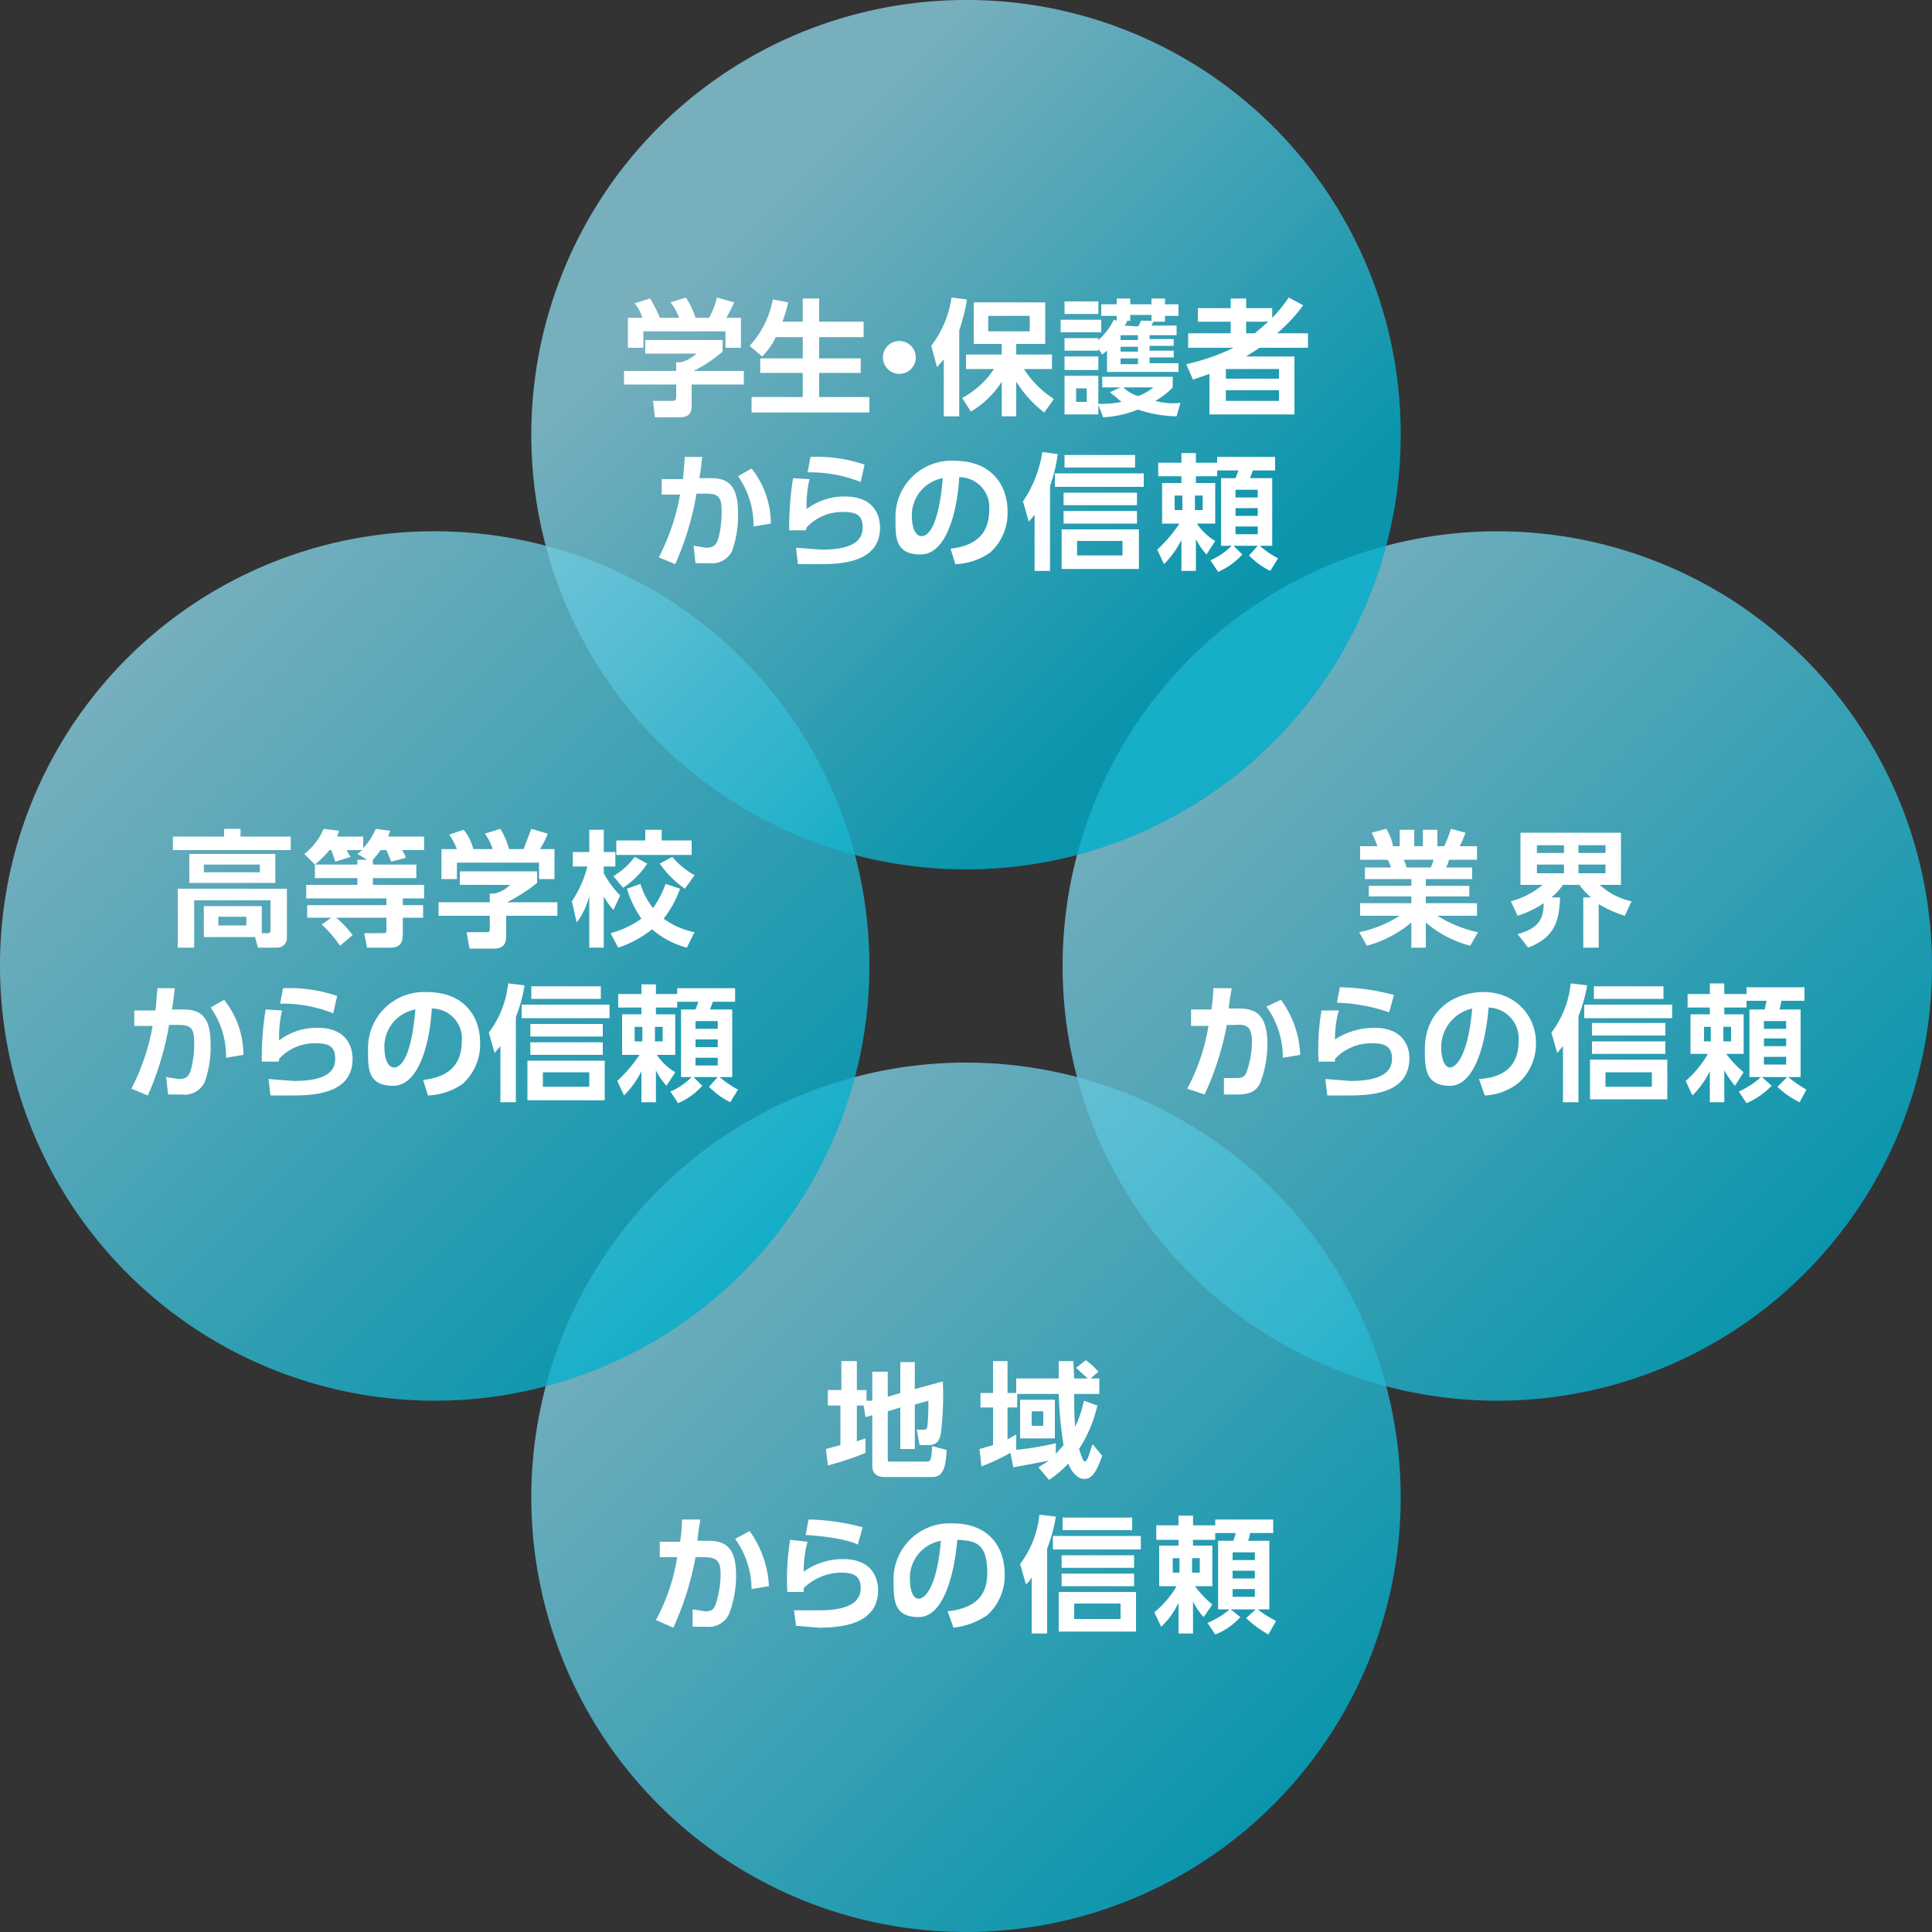
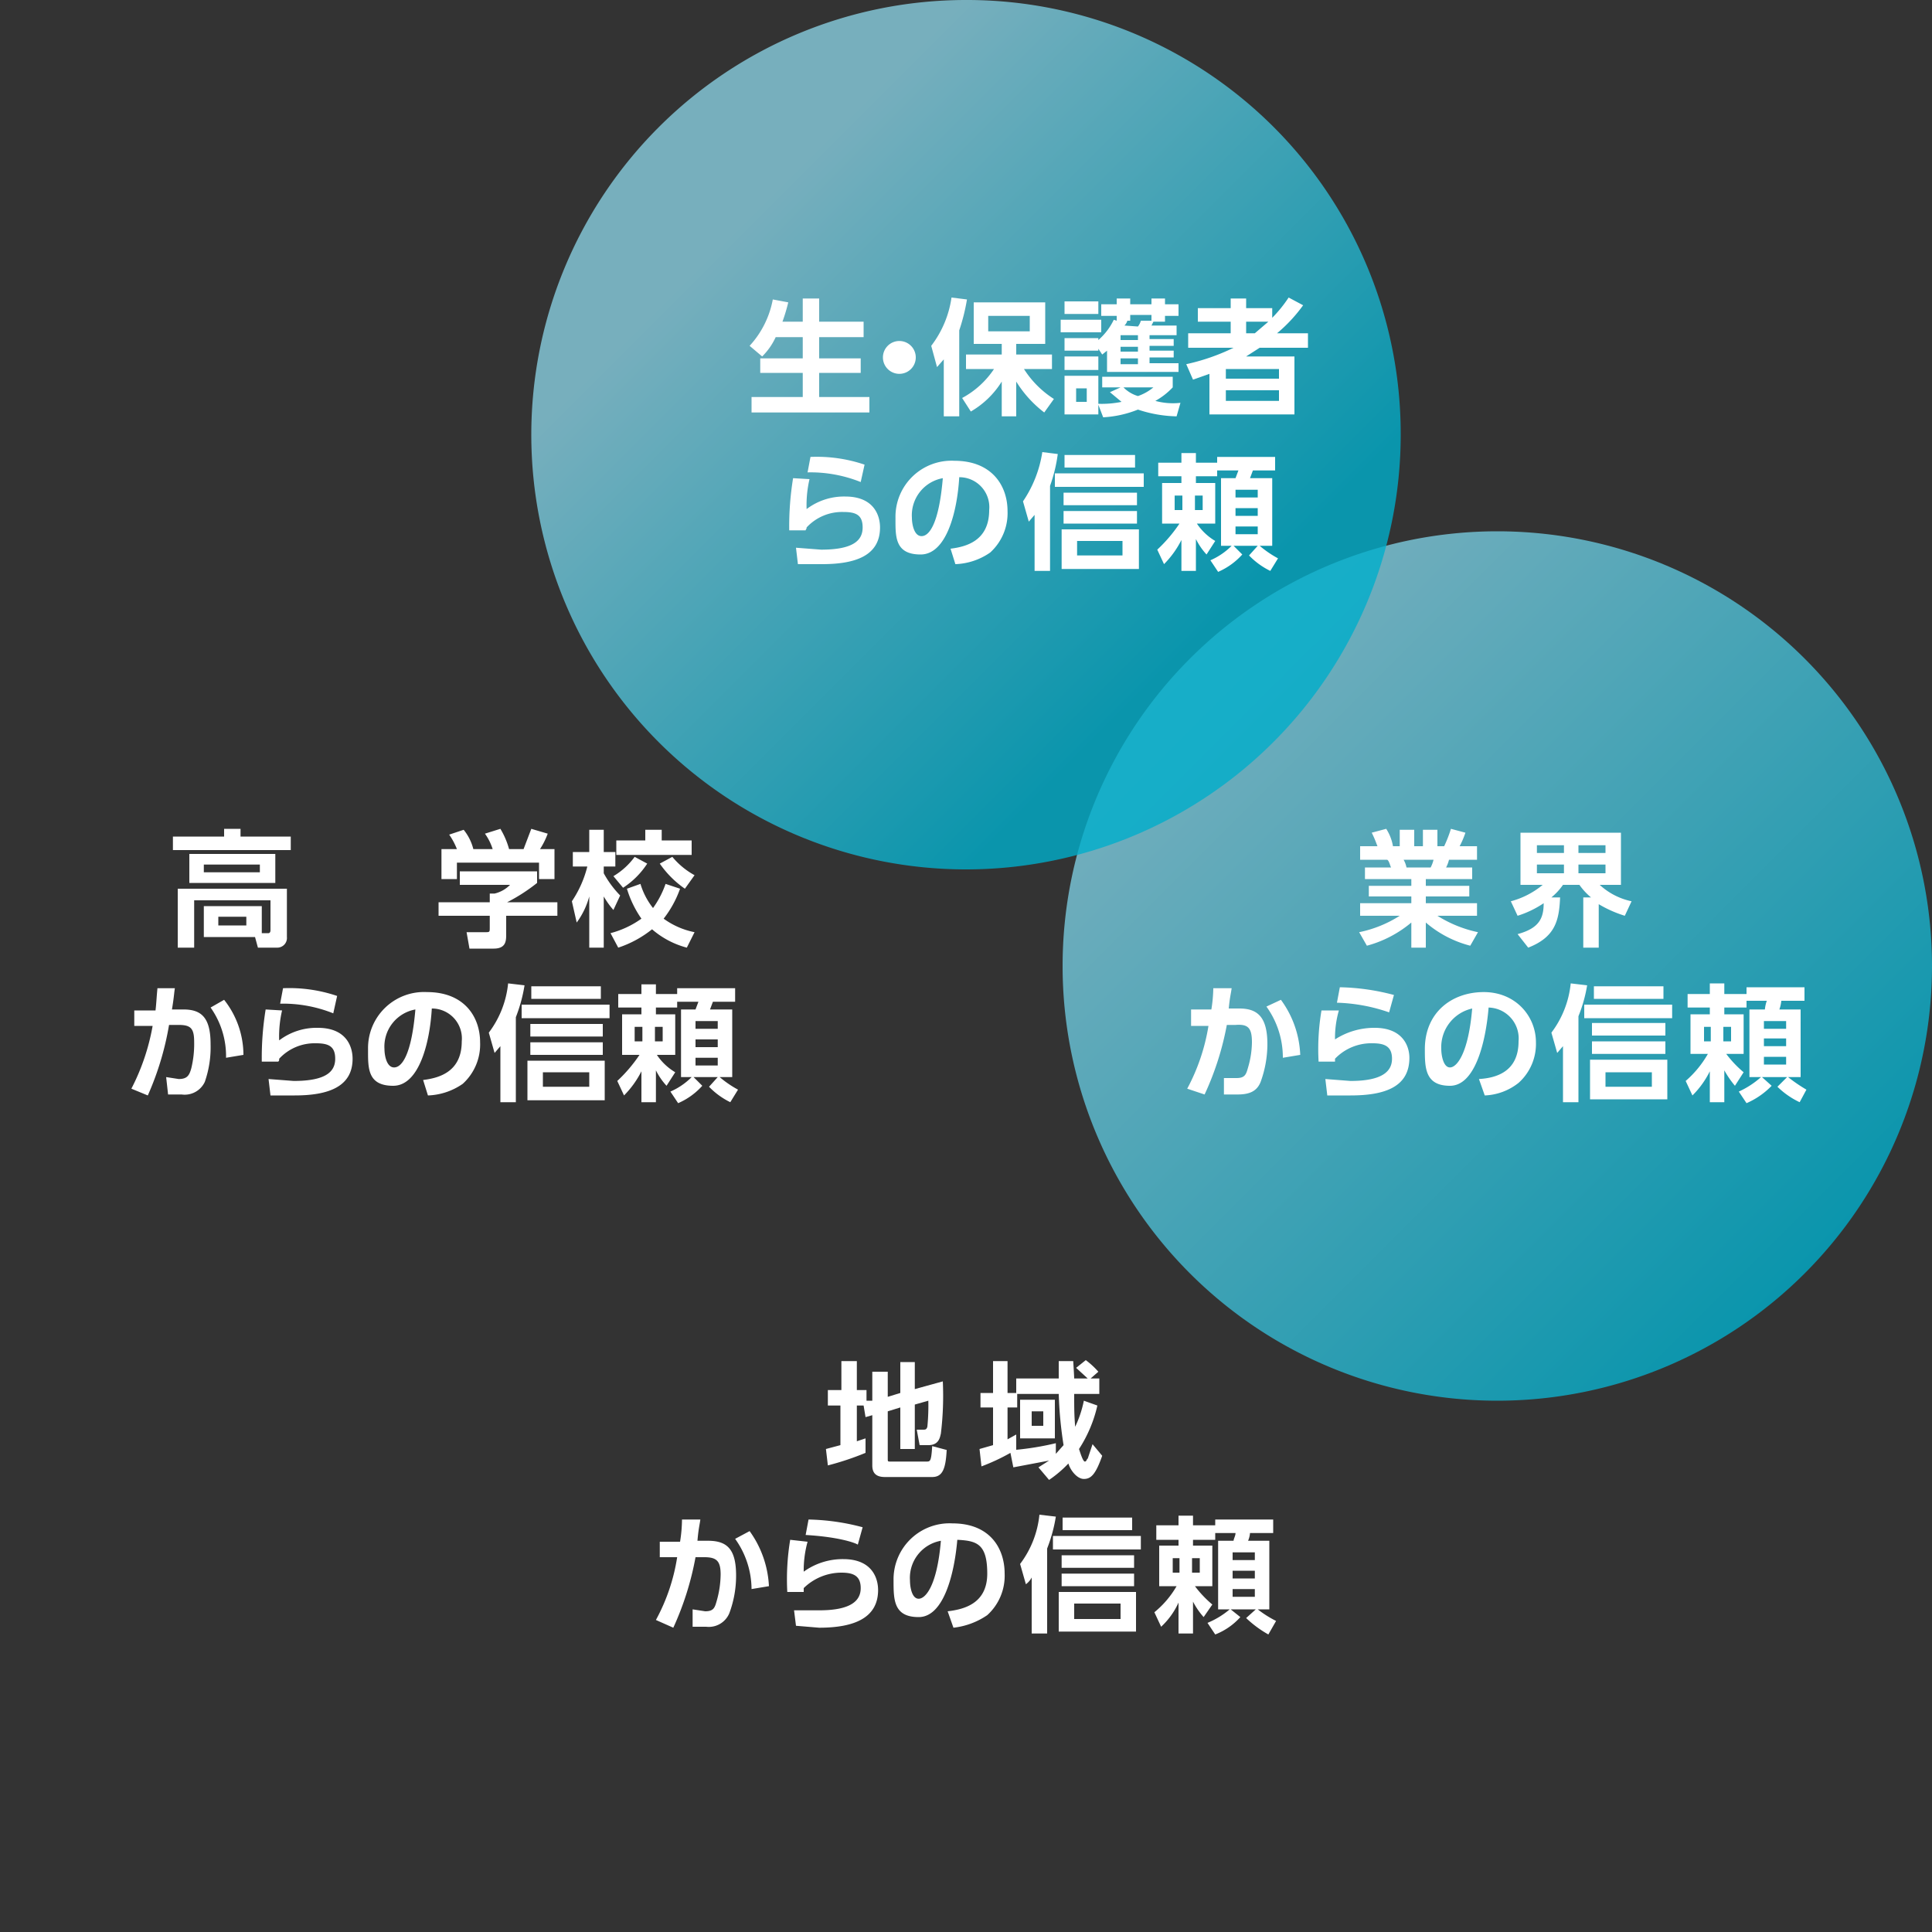
<svg xmlns="http://www.w3.org/2000/svg" xmlns:xlink="http://www.w3.org/1999/xlink" width="200" height="200" viewBox="0 0 200 200">
  <rect x="0" y="0" width="200" height="200" fill="#333333" stroke="none" />
  <defs>
    <linearGradient id="新規グラデーションスウォッチ_2" data-name="新規グラデーションスウォッチ 2" x1="123.18" y1="68.18" x2="186.82" y2="131.82" gradientUnits="userSpaceOnUse">
      <stop offset="0" stop-color="#88cee0" />
      <stop offset="1" stop-color="#00aecb" />
    </linearGradient>
    <linearGradient id="新規グラデーションスウォッチ_2-2" x1="68.18" y1="123.18" x2="131.82" y2="186.82" xlink:href="#新規グラデーションスウォッチ_2" />
    <linearGradient id="新規グラデーションスウォッチ_2-3" x1="13.18" y1="68.18" x2="76.82" y2="131.82" xlink:href="#新規グラデーションスウォッチ_2" />
    <linearGradient id="新規グラデーションスウォッチ_2-4" x1="77.5" y1="22.5" x2="122.5" y2="67.5" xlink:href="#新規グラデーションスウォッチ_2" />
  </defs>
  <g id="レイヤー_2" data-name="レイヤー 2">
    <g id="g03">
      <g>
        <g>
          <path d="M155,55a45,45,0,1,1-45,45,45,45,0,0,1,45-45" opacity="0.8" fill="url(#新規グラデーションスウォッチ_2)" />
          <g>
            <path d="M152.2,97.9a11.4,11.4,0,0,1-4.6-2.4v2.6h-1.5V95.5a12,12,0,0,1-4.6,2.4l-.8-1.4a12.4,12.4,0,0,0,4.2-1.7h-4.1V93.5h5.3v-.7h-4.4V91.7h4.4V91h-4.8V89.8H144c-.1-.2-.2-.7-.4-.8h-2.8V87.6h1.8c-.1-.2-.2-.6-.6-1.4l1.5-.4a4.8,4.8,0,0,1,.7,1.8h.7V85.9h1.5v1.7h.9V85.9h1.5v1.7h.7a13.4,13.4,0,0,0,.7-1.8l1.5.4a9,9,0,0,1-.6,1.4h1.8V89H150a3.4,3.4,0,0,1-.3.8h2.7V91h-4.8v.7h4.5v1.1h-4.5v.7h5.3v1.3h-4.1a12.8,12.8,0,0,0,4.2,1.7Zm-4.1-8.1a3.4,3.4,0,0,0,.3-.8h-3.1a2.6,2.6,0,0,1,.3.8Z" fill="#fff" />
            <path d="M157.1,96.7c2.2-.6,2.7-1.6,2.7-3.2a10.3,10.3,0,0,1-2.7,1.3l-.7-1.5a8.6,8.6,0,0,0,3.3-1.7h-2.3V86.2h10.4v5.4h-2.2a7,7,0,0,0,3.3,1.7l-.7,1.5a12.3,12.3,0,0,1-2.7-1.2v4.5h-1.6V92.9h.8a6.8,6.8,0,0,1-1.2-1.3h-1.7a6.4,6.4,0,0,1-1.2,1.3h.9c-.1,2.4-.5,4.1-3.3,5.2Zm2-9.2v.8h2.8v-.8Zm0,2v.9h2.8v-.9Zm4.3-2v.8h2.8v-.8Zm0,2v.9h2.8v-.9Z" fill="#fff" />
            <path d="M122.9,112.7a20.7,20.7,0,0,0,2.2-6.5h-1.8v-1.7h2.1a15,15,0,0,0,.2-2.2h1.9c-.1.7-.2,1-.3,2.1h1.1c1.9,0,2.9.9,2.9,3.7a11.5,11.5,0,0,1-.7,3.9c-.4,1-1.2,1.3-2.4,1.3h-1.4v-1.7h1.3c.9,0,1-.4,1.2-1.1a9.5,9.5,0,0,0,.4-2.6c0-1.5-.4-1.9-1.7-1.8h-.9a30,30,0,0,1-2.3,7.2Zm9.9-3.2a9,9,0,0,0-1.7-5.3l1.5-.7a10.3,10.3,0,0,1,2,5.7Z" fill="#fff" />
            <path d="M138.6,104.6a10.3,10.3,0,0,0-.4,3,7.5,7.5,0,0,1,4.1-1.2c3,0,3.6,2,3.6,3.1,0,3-2.5,3.9-6.1,3.9h-2.4l-.2-1.7,2.6.2c3.3,0,4.3-1,4.3-2.3s-.8-1.6-2-1.6a5.2,5.2,0,0,0-3.9,1.6v.3h-1.7a23.9,23.9,0,0,1,.3-5.3Zm5.2.2a17.9,17.9,0,0,0-5.4-1l.3-1.6a23.2,23.2,0,0,1,5.6.8Z" fill="#fff" />
            <path d="M153.1,111.7c1.7-.1,4.1-.7,4.1-3.9a3.2,3.2,0,0,0-3.1-3.5c-.3,3.6-1.4,8.1-4,8.1s-2.6-1.9-2.6-3.8c0-3.8,2.8-5.9,6.1-5.9s5.4,2.5,5.4,5.2a5.4,5.4,0,0,1-1.8,4.2,6,6,0,0,1-3.5,1.3Zm-3.9-3.1c0,.6.2,1.9.9,1.9s1.9-1.4,2.3-6.1A4.1,4.1,0,0,0,149.2,108.6Z" fill="#fff" />
            <path d="M163.4,114.1h-1.6v-5.8l-.6.7-.6-2.1a10.1,10.1,0,0,0,2-5.1l1.7.2a15,15,0,0,1-.9,3.2Zm9.7-8.7H164V104h9.1Zm-.5,8.4h-8v-4.1h8Zm-.2-6.6h-7.6v-1.3h7.6Zm0,1.9h-7.6v-1.3h7.6Zm-.2-5.7H165v-1.3h7.2ZM171,111h-4.8v1.5H171Z" fill="#fff" />
            <path d="M180,113a9.1,9.1,0,0,0,2.3-1.5h-1.2v-7h1.6a3.7,3.7,0,0,1,.2-.9h-2.1v.7h-2.3v.7h2v4.1h-1.8a11.4,11.4,0,0,0,1.8,1.9l-.9,1.4a10.2,10.2,0,0,1-1.1-1.6v3.3H177v-3.2a9.3,9.3,0,0,1-1.8,2.5l-.7-1.5a10.7,10.7,0,0,0,2.3-2.8H175V105h2v-.7h-2.3v-1.4H177v-1.1h1.5v1.1h2.3v-.7h6v1.4h-2.4a3.7,3.7,0,0,1-.2.9h2.2v7h-1.3a16.4,16.4,0,0,0,1.9,1.3l-.7,1.3a8.4,8.4,0,0,1-2.3-1.6l1-1h-2.6l1,.9a8.1,8.1,0,0,1-2.6,1.8Zm-3.6-6.7v1.5h.7v-1.5Zm2,0v1.5h.8v-1.5Zm4.2-.6v.8h2.3v-.8Zm0,1.8v.8h2.3v-.8Zm0,1.9v.8h2.3v-.8Z" fill="#fff" />
          </g>
        </g>
        <g>
-           <path d="M145,155a45,45,0,1,1-45-45,45,45,0,0,1,45,45" opacity="0.8" fill="url(#新規グラデーションスウォッチ_2-2)" />
          <g>
            <path d="M89.4,145.5h-.7v3.7l.9-.3v1.5a29.7,29.7,0,0,1-3.9,1.3l-.2-1.7,1.5-.4v-4.1H85.7v-1.6h1.4v-3h1.6v3h1V145h.6v-3h1.6v2.6l1.3-.4v-3.2h1.5v2.8l2.9-.8a32.5,32.5,0,0,1-.2,5.4c-.1.4-.2,1.2-1.3,1.2h-.9l-.3-1.6h.6c.3,0,.4,0,.5-.3a22.6,22.6,0,0,0,.1-2.7l-1.4.4V150H93.2v-4.3l-1.3.4V151c0,.3,0,.3.3.3h3.7c.4,0,.5,0,.6-1.6l1.5.4c-.1,1.9-.4,2.8-1.5,2.8H91.6c-1,0-1.3-.5-1.3-1.2v-5.2l-.7.2Z" fill="#fff" />
            <path d="M104.6,150.4a20.9,20.9,0,0,1-3,1.4l-.2-1.8,1.4-.4v-3.9h-1.3v-1.5h1.3v-3.3h1.5v3.3h.9v-1.5h4.4v-1.8h1.5s.1,1.6.1,1.8h1.4l-1.2-1.1,1-.8a8.3,8.3,0,0,1,1.3,1.2l-.8.7h.9v1.6h-2.6c0,1.5,0,2.1.1,3.4a11.5,11.5,0,0,0,.9-2.7l1.4.5a13.9,13.9,0,0,1-1.9,4.5c.1.3.4,1.3.6,1.3s.2-.3.3-.3l.5-1.5,1,1.2c-.7,2-1.2,2.4-1.9,2.4s-1.4-.9-1.6-1.6a12,12,0,0,1-2,1.7l-1.1-1.3,1.1-.7-3.7.7Zm4.7.1.8-.9a41.5,41.5,0,0,1-.5-5.3h-4.3v1.4h-1V149l.9-.5v1.6H105a29.7,29.7,0,0,0,4.3-.7Zm-.1-5.6v4h-3.6v-4Zm-2.4,1.2v1.5H108v-1.5Z" fill="#fff" />
            <path d="M67.9,167.7a19.9,19.9,0,0,0,2.2-6.5H68.3v-1.6h2.1a15.2,15.2,0,0,0,.2-2.3h1.9c-.1.7-.2,1-.3,2.2h1.1c2,0,2.9.9,2.9,3.6a11.1,11.1,0,0,1-.7,3.9,2.3,2.3,0,0,1-2.4,1.4H71.7v-1.8l1.3.2c.9,0,1-.4,1.2-1.1a10.3,10.3,0,0,0,.4-2.7c0-1.4-.4-1.8-1.7-1.8h-.9a30.7,30.7,0,0,1-2.3,7.3Zm9.9-3.2a9,9,0,0,0-1.7-5.2l1.5-.8a10.6,10.6,0,0,1,2,5.7Z" fill="#fff" />
            <path d="M83.6,159.6a11.1,11.1,0,0,0-.4,3.1,6.9,6.9,0,0,1,4.1-1.3c3,0,3.6,2,3.6,3.2,0,2.9-2.5,3.9-6.1,3.9l-2.4-.2-.2-1.6h2.6c3.3,0,4.3-1,4.3-2.3s-.8-1.6-2-1.6a5.6,5.6,0,0,0-3.9,1.6v.4H81.5a25,25,0,0,1,.3-5.4Zm5.2.3c-.3-.2-2-.8-5.4-1l.3-1.6a23.2,23.2,0,0,1,5.6.8Z" fill="#fff" />
            <path d="M98.1,166.8c1.7-.2,4.1-.8,4.1-3.9s-1.1-3.4-3.1-3.5c-.3,3.5-1.4,8-4,8s-2.6-1.8-2.6-3.8a5.8,5.8,0,0,1,6.1-5.9c3.9,0,5.4,2.6,5.4,5.2a5.5,5.5,0,0,1-1.8,4.3,7.7,7.7,0,0,1-3.5,1.3Zm-3.9-3.2c0,.7.2,1.9.9,1.9s1.9-1.3,2.3-6A3.9,3.9,0,0,0,94.2,163.6Z" fill="#fff" />
            <path d="M108.4,169.1h-1.6v-5.8a2,2,0,0,1-.6.7l-.6-2.1a10.1,10.1,0,0,0,2-5.1l1.7.2a15.9,15.9,0,0,1-.9,3.3Zm9.7-8.7H109V159h9.1Zm-.5,8.5h-8v-4.1h8Zm-.2-6.6h-7.5V161h7.5Zm0,1.9h-7.5v-1.3h7.5Zm-.2-5.8H110v-1.3h7.2ZM116,166h-4.8v1.6H116Z" fill="#fff" />
            <path d="M125,168a8.8,8.8,0,0,0,2.3-1.4h-1.2v-7.1h1.6c0-.2.2-.5.2-.8h-2.1v.7h-2.3v.6h2v4.2h-1.8a11.4,11.4,0,0,0,1.8,1.9l-.9,1.3a7.7,7.7,0,0,1-1.1-1.6v3.3H122v-3.2a7.8,7.8,0,0,1-1.8,2.5l-.7-1.5a9.8,9.8,0,0,0,2.3-2.7H120V160h2v-.6h-2.3v-1.5H122v-1h1.5v1h2.3v-.6h6v1.4h-2.4a2.4,2.4,0,0,1-.2.8h2.2v7.1h-1.2a11.4,11.4,0,0,0,1.9,1.2l-.8,1.4a11.4,11.4,0,0,1-2.3-1.7l1-.9h-2.6l1,.8a6.8,6.8,0,0,1-2.6,1.8Zm-3.6-6.7v1.5h.7v-1.5Zm2,0v1.5h.8v-1.5Zm4.2-.6v.8h2.3v-.8Zm0,1.9v.8h2.3v-.8Zm0,1.9v.8h2.3v-.8Z" fill="#fff" />
          </g>
        </g>
        <g>
-           <path d="M45,55A45,45,0,1,1,0,100,44.9,44.9,0,0,1,45,55" opacity="0.8" fill="url(#新規グラデーションスウォッチ_2-3)" />
          <g>
            <path d="M30.1,88H17.9V86.6h5.3v-.8h1.7v.8h5.2Zm-9,9V93.8h6v2.8h.7c.1,0,.2-.1.2-.3V93.2H20.1v4.9H18.4V92H29.7v5a1,1,0,0,1-1,1.1h-2L26.4,97Zm7.4-5.6H19.6v-3h8.9Zm-1.6-1.9H21.1v.8h5.8Zm-1.4,5.4H22.6v.9h2.9Z" fill="#fff" />
-             <path d="M38,89l-1-.6.5-.4H35.9a2.5,2.5,0,0,0,.4.7l-1.6.5c-.1-.4-.3-.9-.4-1.2h-.2a10.4,10.4,0,0,1-1.5,1.5l-1.1-1.1a6.4,6.4,0,0,0,2-2.6l1.6.2-.2.6h2.7v1.2a6.9,6.9,0,0,0,1.3-2l1.5.2a4.2,4.2,0,0,0-.2.6h3.7V88H41.6a1.9,1.9,0,0,1,.4.8l-1.5.4L40,88h-.6a11,11,0,0,1-.8,1v.5h4.5v1.4H38.6v.7h5.3V93H41.7v.7h2.1V95H41.7v1.5c0,.9-.1,1.6-1.3,1.6H38l-.3-1.5h1.9c.4,0,.4,0,.4-.5V95H34.8a10.2,10.2,0,0,1,1.7,1.8l-1.3,1.1a12.6,12.6,0,0,0-1.9-2.2l1-.7H31.8V93.7H40V93H31.7V91.6H37v-.7H32.6V89.5H37V89Z" fill="#fff" />
            <path d="M55.6,90.2v1.2a18.4,18.4,0,0,1-3.1,2h5.2v1.4H52.4v2c0,.7-.1,1.4-1.3,1.4H48.6l-.3-1.7h1.9c.5,0,.5,0,.5-.5V94.8H45.4V93.4h5.3v-.9h.5a3.3,3.3,0,0,0,1.6-.9H47.6V90.2Zm-8.3-2.3a7.1,7.1,0,0,0-.8-1.5l1.5-.5a5.2,5.2,0,0,1,1,2h2a5.6,5.6,0,0,0-.8-1.6l1.6-.5a8.3,8.3,0,0,1,.9,2.1h1.5l.8-2.1,1.7.5a8,8,0,0,1-.8,1.6h1.5V91H55.8V89.3H47.3V91H45.7V87.9Z" fill="#fff" />
            <path d="M59.2,93.3a11.3,11.3,0,0,0,1.6-3.6H59.3V88.2H61V85.9h1.5v2.3h1.2v1.5H62.5v.7a10.4,10.4,0,0,0,1.7,2.3l-.7,1.5a8.5,8.5,0,0,1-1-1.4v5.3H61V92.8a8.1,8.1,0,0,1-1.3,2.7ZM70.4,92a11,11,0,0,1-1.7,3.1,8.1,8.1,0,0,0,3.2,1.4l-.8,1.6a9,9,0,0,1-3.6-1.9A11.2,11.2,0,0,1,64,98.1l-.8-1.5a9.7,9.7,0,0,0,3.2-1.5A10.9,10.9,0,0,1,64.9,92l1.4-.5A7.5,7.5,0,0,0,67.6,94a9.7,9.7,0,0,0,1.3-2.5ZM67,89.4a8.5,8.5,0,0,1-2.5,2.5l-1-1.2a7.4,7.4,0,0,0,2.2-2Zm-.2-3.5h1.7V87h3.1v1.5H63.8V87h3Zm2.8,2.8a7.9,7.9,0,0,0,2.3,1.9l-1,1.4a10.3,10.3,0,0,1-2.6-2.6Z" fill="#fff" />
            <path d="M13.6,112.7a22.7,22.7,0,0,0,2.2-6.5H13.9v-1.6h2.2c.1-.9.1-1.3.2-2.3h1.8c-.1.7-.1,1-.3,2.2H19c1.9,0,2.8.9,2.8,3.6a10.9,10.9,0,0,1-.6,3.9,2.3,2.3,0,0,1-2.4,1.3H17.4l-.2-1.8,1.3.2c.9,0,1.1-.4,1.3-1.1a10.6,10.6,0,0,0,.3-2.7c0-1.4-.3-1.8-1.6-1.8h-1a30.3,30.3,0,0,1-2.2,7.3Zm9.8-3.2a8.7,8.7,0,0,0-1.6-5.2l1.4-.8a9.2,9.2,0,0,1,2,5.7Z" fill="#fff" />
            <path d="M29.2,104.6a11.9,11.9,0,0,0-.3,3.1,6.4,6.4,0,0,1,4-1.3c3,0,3.6,2,3.6,3.2,0,2.9-2.5,3.8-6,3.8H28l-.2-1.7,2.6.2c3.4,0,4.3-1,4.3-2.3s-.7-1.6-2-1.6a5,5,0,0,0-3.8,1.6c0,.2,0,.2-.1.3H27.1a31.1,31.1,0,0,1,.4-5.4Zm5.3.3a14,14,0,0,0-5.5-1l.3-1.6a15.4,15.4,0,0,1,5.6.8Z" fill="#fff" />
            <path d="M43.8,111.8c1.6-.2,4-.8,4-4a3.1,3.1,0,0,0-3.1-3.4c-.2,3.5-1.3,8-4,8s-2.6-1.9-2.6-3.8a5.8,5.8,0,0,1,6.1-5.9c3.9,0,5.5,2.6,5.5,5.2a5.5,5.5,0,0,1-1.8,4.3,6.7,6.7,0,0,1-3.6,1.2Zm-4-3.2c0,.6.2,1.9,1,1.9s1.8-1.3,2.2-6A3.9,3.9,0,0,0,39.8,108.6Z" fill="#fff" />
            <path d="M53.4,114.1H51.8v-5.8l-.6.7-.6-2.1a10.1,10.1,0,0,0,2-5.1l1.7.2a15.9,15.9,0,0,1-.9,3.3Zm9.7-8.7H54V104h9.1Zm-.5,8.5h-8v-4.1h8Zm-.2-6.6H54.9V106h7.5Zm0,1.9H54.9v-1.3h7.5Zm-.2-5.8H55v-1.3h7.2ZM61,111H56.2v1.5H61Z" fill="#fff" />
            <path d="M69.4,113a7.1,7.1,0,0,0,2.2-1.5H70.5v-7H72l.3-.8H70.1v.6H67.9v.7h2v4.2H68a5.9,5.9,0,0,0,1.9,1.8l-.9,1.4a6.8,6.8,0,0,1-1.1-1.6v3.3H66.4v-3.2a9.8,9.8,0,0,1-1.8,2.5l-.7-1.5a15.3,15.3,0,0,0,2.3-2.7H64.4V105h2v-.7H64v-1.4h2.4v-1h1.5v1h2.2v-.6h6v1.4H73.8l-.3.8h2.3v7H74.5a10.8,10.8,0,0,0,1.9,1.3l-.8,1.3a7.8,7.8,0,0,1-2.2-1.6l.9-1H71.8l.9.9a7.2,7.2,0,0,1-2.5,1.8Zm-3.7-6.7v1.5h.8v-1.5Zm2.1,0v1.5h.8v-1.5Zm4.2-.6v.8h2.3v-.8Zm0,1.9v.8h2.3v-.8Zm0,1.9v.8h2.3v-.8Z" fill="#fff" />
          </g>
        </g>
        <g>
          <path d="M145,45A45,45,0,1,1,100,0a44.9,44.9,0,0,1,45,45" opacity="0.8" fill="url(#新規グラデーションスウォッチ_2-4)" />
          <g>
-             <path d="M74.8,35.2v1.2a14.2,14.2,0,0,1-3,2H77v1.4H71.6v2c0,.7,0,1.4-1.3,1.4H67.8l-.2-1.7h1.8c.5,0,.6,0,.6-.5V39.8H64.6V38.4H70v-.9h.5a3.7,3.7,0,0,0,1.6-.9H66.8V35.2Zm-8.3-2.3a4.4,4.4,0,0,0-.8-1.5l1.6-.5a12.2,12.2,0,0,1,1,2h2a5.2,5.2,0,0,0-.9-1.6l1.6-.5a8.2,8.2,0,0,1,1,2.1h1.4a7.2,7.2,0,0,0,.8-2.1l1.8.5c-.3.7-.5,1-.8,1.6h1.5V36H75.1V34.3H66.6V36H65V32.9Z" fill="#fff" />
            <path d="M80.3,34.9a6.8,6.8,0,0,1-1.4,2l-1.3-1.1A9.7,9.7,0,0,0,80,31l1.6.3a18.5,18.5,0,0,1-.6,2h2.1V30.9h1.7v2.4h4.6v1.6H84.8v2.2h4.3v1.5H84.8v2.5H90v1.6H77.8V41.1h5.3V38.6H78.7V37.1h4.4V34.9Z" fill="#fff" />
            <path d="M94.8,37a1.7,1.7,0,1,1-1.7-1.7A1.7,1.7,0,0,1,94.8,37Z" fill="#fff" />
            <path d="M97.7,37.2,97,38l-.6-2.2a10.7,10.7,0,0,0,2.1-5l1.6.2a20.4,20.4,0,0,1-.8,3.2v8.9H97.7Zm1.9,4a9.2,9.2,0,0,0,3.3-3H100V36.7h3.7V35.6h-2.9V31.3h7.4v4.3h-3v1.1h3.7v1.5H106a10.1,10.1,0,0,0,3.1,3.1l-1,1.4a11.9,11.9,0,0,1-2.9-3.2v3.6h-1.5V39.5a9.2,9.2,0,0,1-3.2,3.1Zm2.7-8.5v1.6h4.3V32.7Z" fill="#fff" />
            <path d="M114,33.1v1.3h-4.2V33.1Zm1.6.1v-.5H114V31.5h1.6v-.6H117v.6h2.2v-.6h1.4v.6H122v1.2h-1.4v.6h-1.2l-.2.4h2.6v1H119v.4h2.5v.7H119v.5h2.5v.7H119v.6h3v.9h-7.4V36.3l-.5.4-.4-.6v.2h-3.5V35h3.5v.2a6.5,6.5,0,0,0,1.6-2.1Zm-1.9-2v1.3h-3.5V31.2Zm0,5.7v1.4h-3.5V36.9Zm2.3,3.2h-1.9V39h7.3v1.1a7.3,7.3,0,0,1-1.8,1.4,6.9,6.9,0,0,0,2.6.2l-.4,1.4a13.4,13.4,0,0,1-4-.7,11.3,11.3,0,0,1-3.6.8l-.5-1.3v1h-3.5v-4h3.5v2.9a10.1,10.1,0,0,0,2.4-.2l-1.2-1Zm-3.5.1h-1.1v1.4h1.1Zm5.3-5.5H116v.5h1.8Zm0,1.2H116v.5h1.8Zm0,1.2H116v.6h1.8Zm-1.5,3a3.5,3.5,0,0,0,1.5.9,5.1,5.1,0,0,0,1.6-.9Zm1.5-6.3a1.7,1.7,0,0,0,.3-.6h1.1v-.6H117v.6h-.3a1.1,1.1,0,0,1-.3.5Z" fill="#fff" />
            <path d="M134.9,31.6a15.8,15.8,0,0,1-2.7,2.9h3.2V36h-5l-1.4.9h5v6h-8.8V38.7l-1.7.6-.7-1.6a21.7,21.7,0,0,0,4.9-1.7H123V34.5h4.4V33.3H124V31.9h3.4v-1H129v1h2.7v1a13.9,13.9,0,0,0,1.7-2.1Zm-2.5,6.6h-5.5v1h5.5Zm0,2.2h-5.5v1.1h5.5Zm-2.5-5.9,1.4-1.2H129v1.2Z" fill="#fff" />
-             <path d="M68.2,57.7a22.7,22.7,0,0,0,2.2-6.5H68.5V49.6h2.2c.1-.9.1-1.3.2-2.3h1.8c-.1.7-.1,1-.3,2.2h1.2c1.9,0,2.8.9,2.8,3.6a10.9,10.9,0,0,1-.6,3.9,2.3,2.3,0,0,1-2.4,1.3H72l-.2-1.8,1.3.2c.9,0,1.1-.4,1.3-1.1a10.6,10.6,0,0,0,.3-2.7c0-1.4-.3-1.8-1.6-1.8h-1a30.3,30.3,0,0,1-2.2,7.3ZM78,54.5a8.7,8.7,0,0,0-1.6-5.2l1.4-.8a9.2,9.2,0,0,1,2,5.7Z" fill="#fff" />
            <path d="M83.8,49.6a11.9,11.9,0,0,0-.3,3.1,6.4,6.4,0,0,1,4-1.3c3,0,3.6,2,3.6,3.2,0,2.9-2.5,3.8-6,3.8H82.6l-.2-1.7,2.6.2c3.4,0,4.3-1,4.3-2.3s-.7-1.6-2-1.6a5,5,0,0,0-3.8,1.6c0,.2-.1.2-.1.3H81.7a31.1,31.1,0,0,1,.4-5.4Zm5.3.3a14,14,0,0,0-5.5-1l.3-1.6a15.4,15.4,0,0,1,5.6.8Z" fill="#fff" />
            <path d="M98.4,56.8c1.6-.2,4-.8,4-4a3.1,3.1,0,0,0-3.1-3.4c-.2,3.5-1.3,8-4,8s-2.6-1.9-2.6-3.8a5.8,5.8,0,0,1,6.1-5.9c3.9,0,5.5,2.6,5.5,5.2a5.5,5.5,0,0,1-1.8,4.3,6.7,6.7,0,0,1-3.6,1.2Zm-4-3.2c0,.6.2,1.9,1,1.9s1.8-1.3,2.2-6A3.9,3.9,0,0,0,94.4,53.6Z" fill="#fff" />
            <path d="M108.7,59.1h-1.6V53.3l-.6.7-.6-2.1a12.4,12.4,0,0,0,2-5.1l1.6.2a15.9,15.9,0,0,1-.8,3.3Zm9.7-8.7h-9.2V49h9.2Zm-.5,8.5h-8V54.8h8Zm-.2-6.6h-7.6V51h7.6Zm0,1.9h-7.6V52.9h7.6Zm-.2-5.8h-7.3V47.1h7.3ZM116.2,56h-4.7v1.5h4.7Z" fill="#fff" />
            <path d="M125.3,58a7.1,7.1,0,0,0,2.2-1.5h-1.1v-7h1.5l.3-.8H126v.6h-2.2V50h2v4.2h-1.9a5.9,5.9,0,0,0,1.9,1.8l-.9,1.4a6.8,6.8,0,0,1-1.1-1.6v3.3h-1.5V55.9a9.8,9.8,0,0,1-1.8,2.5l-.7-1.5a15.3,15.3,0,0,0,2.3-2.7h-1.8V50h2v-.7h-2.4V47.9h2.4v-1h1.5v1H126v-.6h6v1.4h-2.3l-.3.8h2.3v7h-1.3a10.8,10.8,0,0,0,1.9,1.3l-.8,1.3a7.8,7.8,0,0,1-2.2-1.6l.9-1h-2.5l.9.9a7.2,7.2,0,0,1-2.5,1.8Zm-3.7-6.7v1.5h.8V51.3Zm2.1,0v1.5h.8V51.3Zm4.2-.6v.8h2.3v-.8Zm0,1.9v.8h2.3v-.8Zm0,1.9v.8h2.3v-.8Z" fill="#fff" />
          </g>
        </g>
      </g>
    </g>
  </g>
</svg>